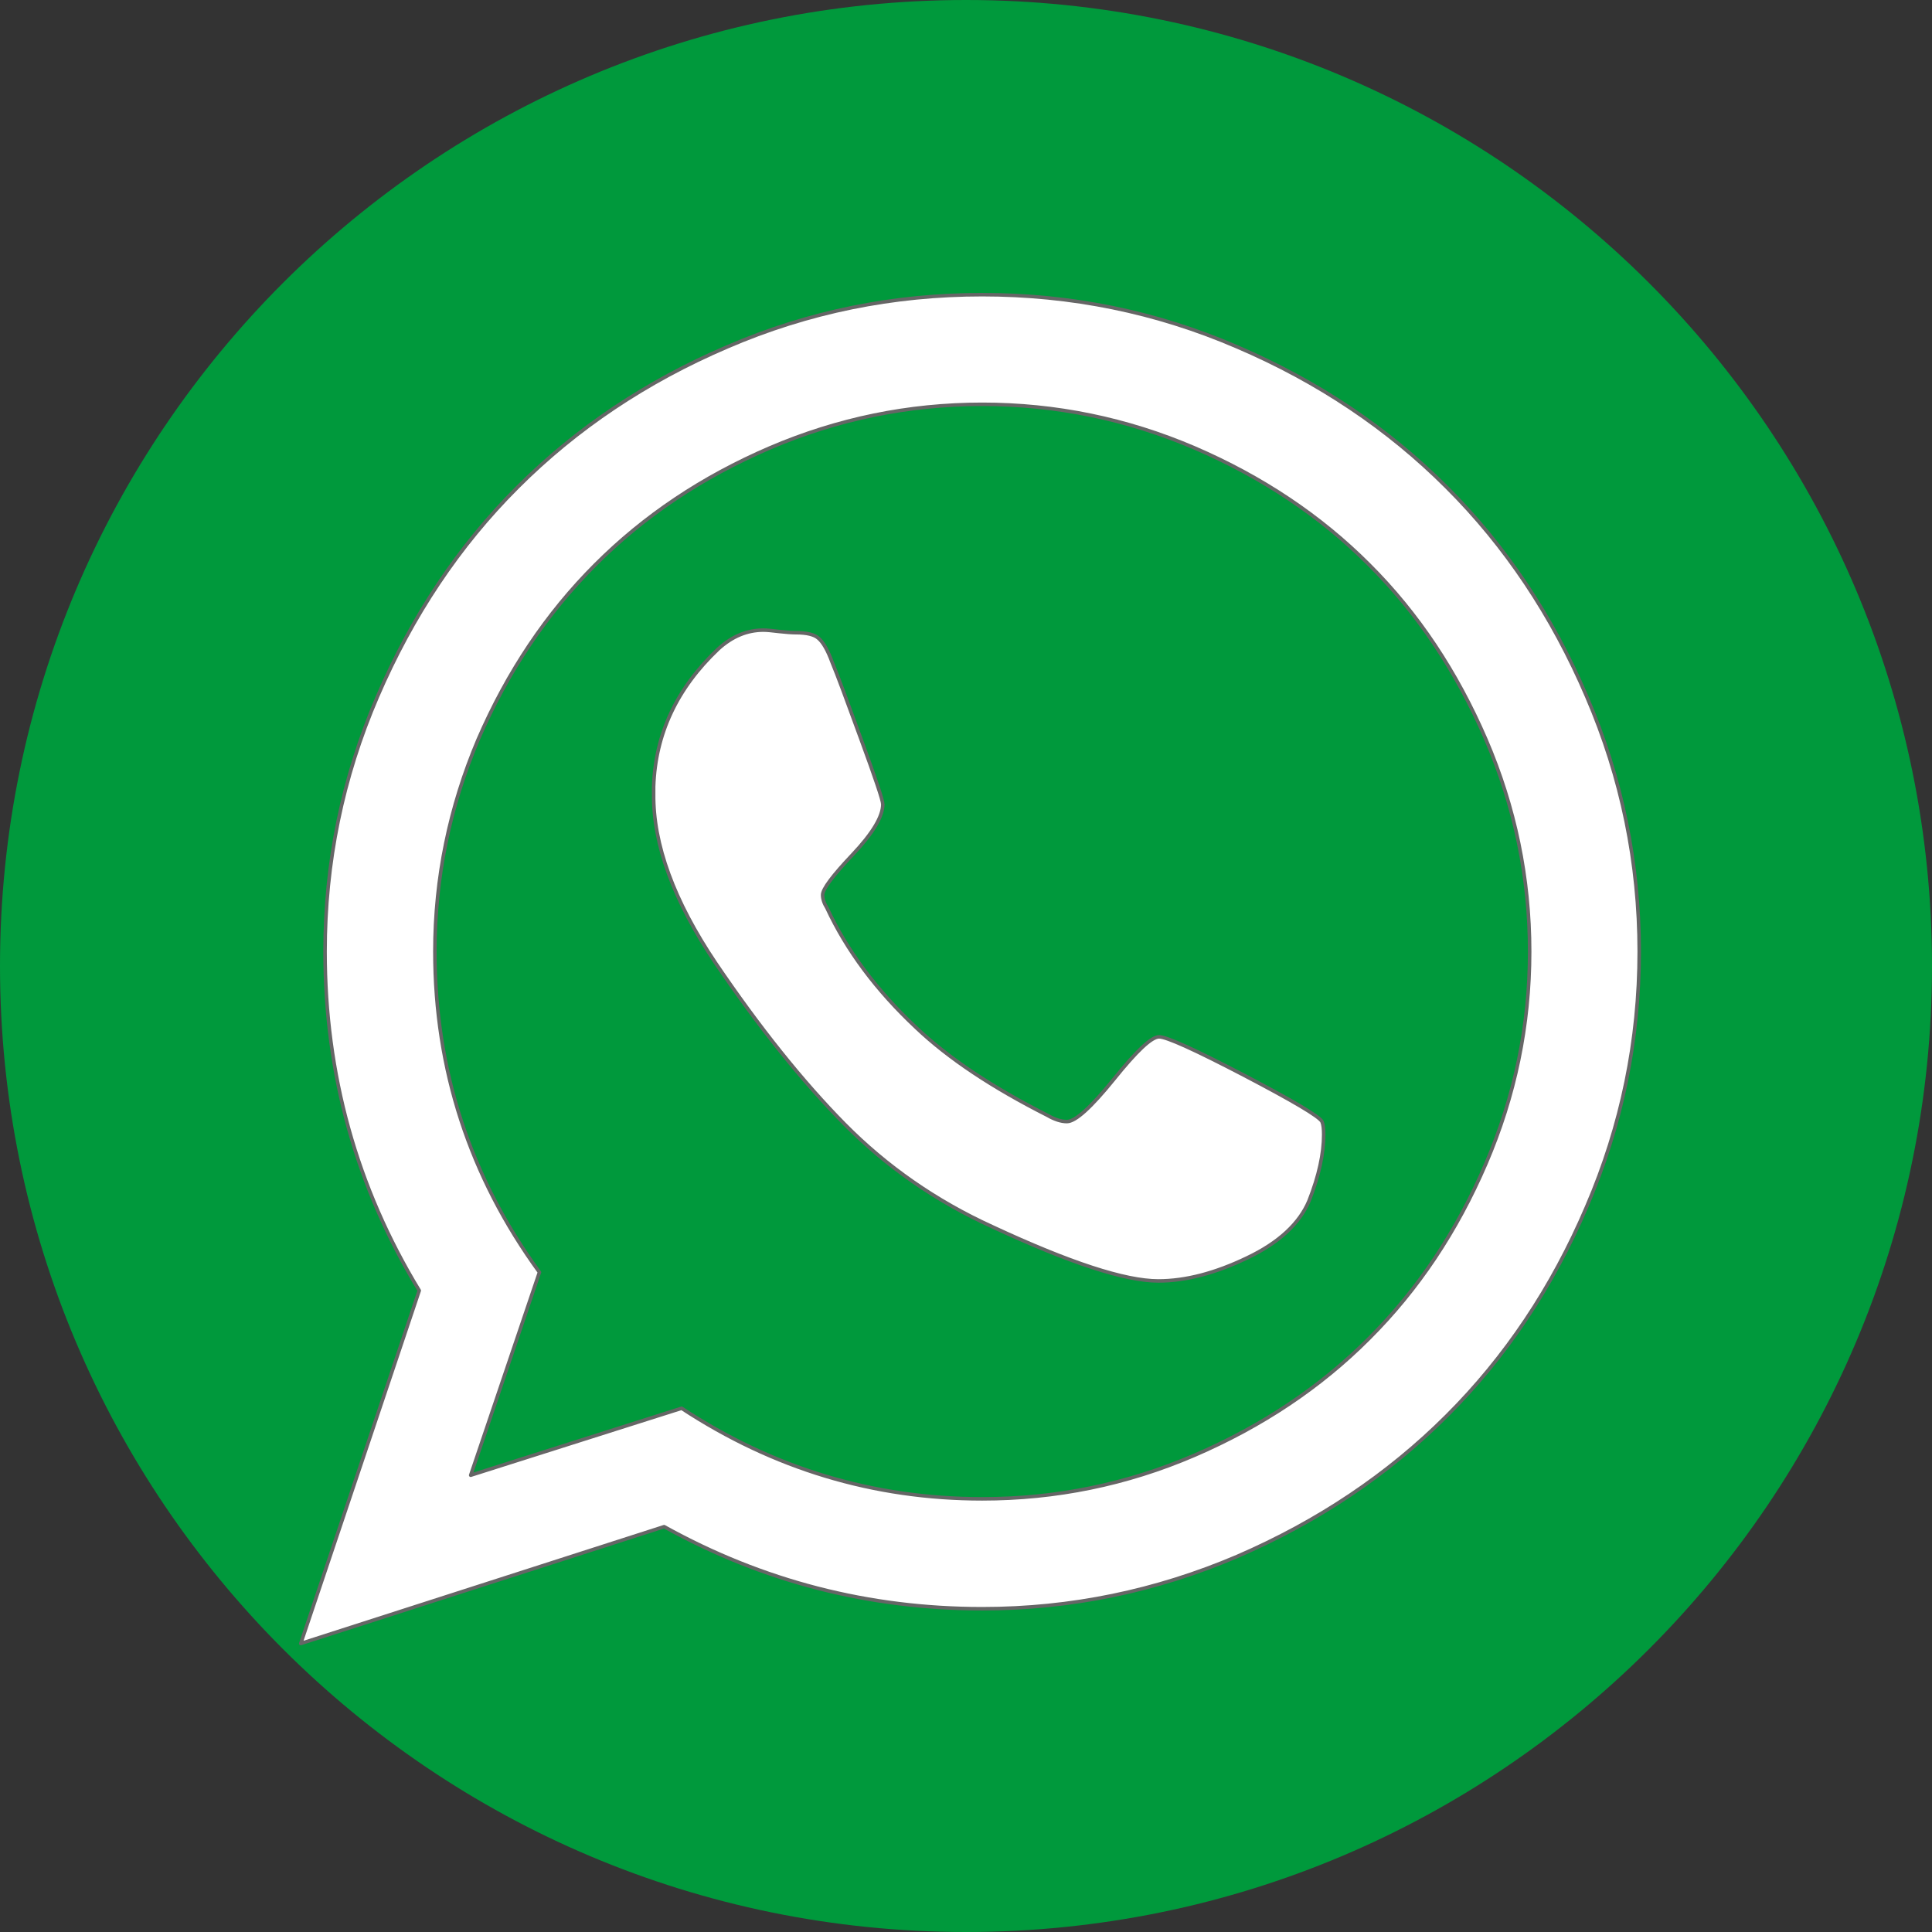
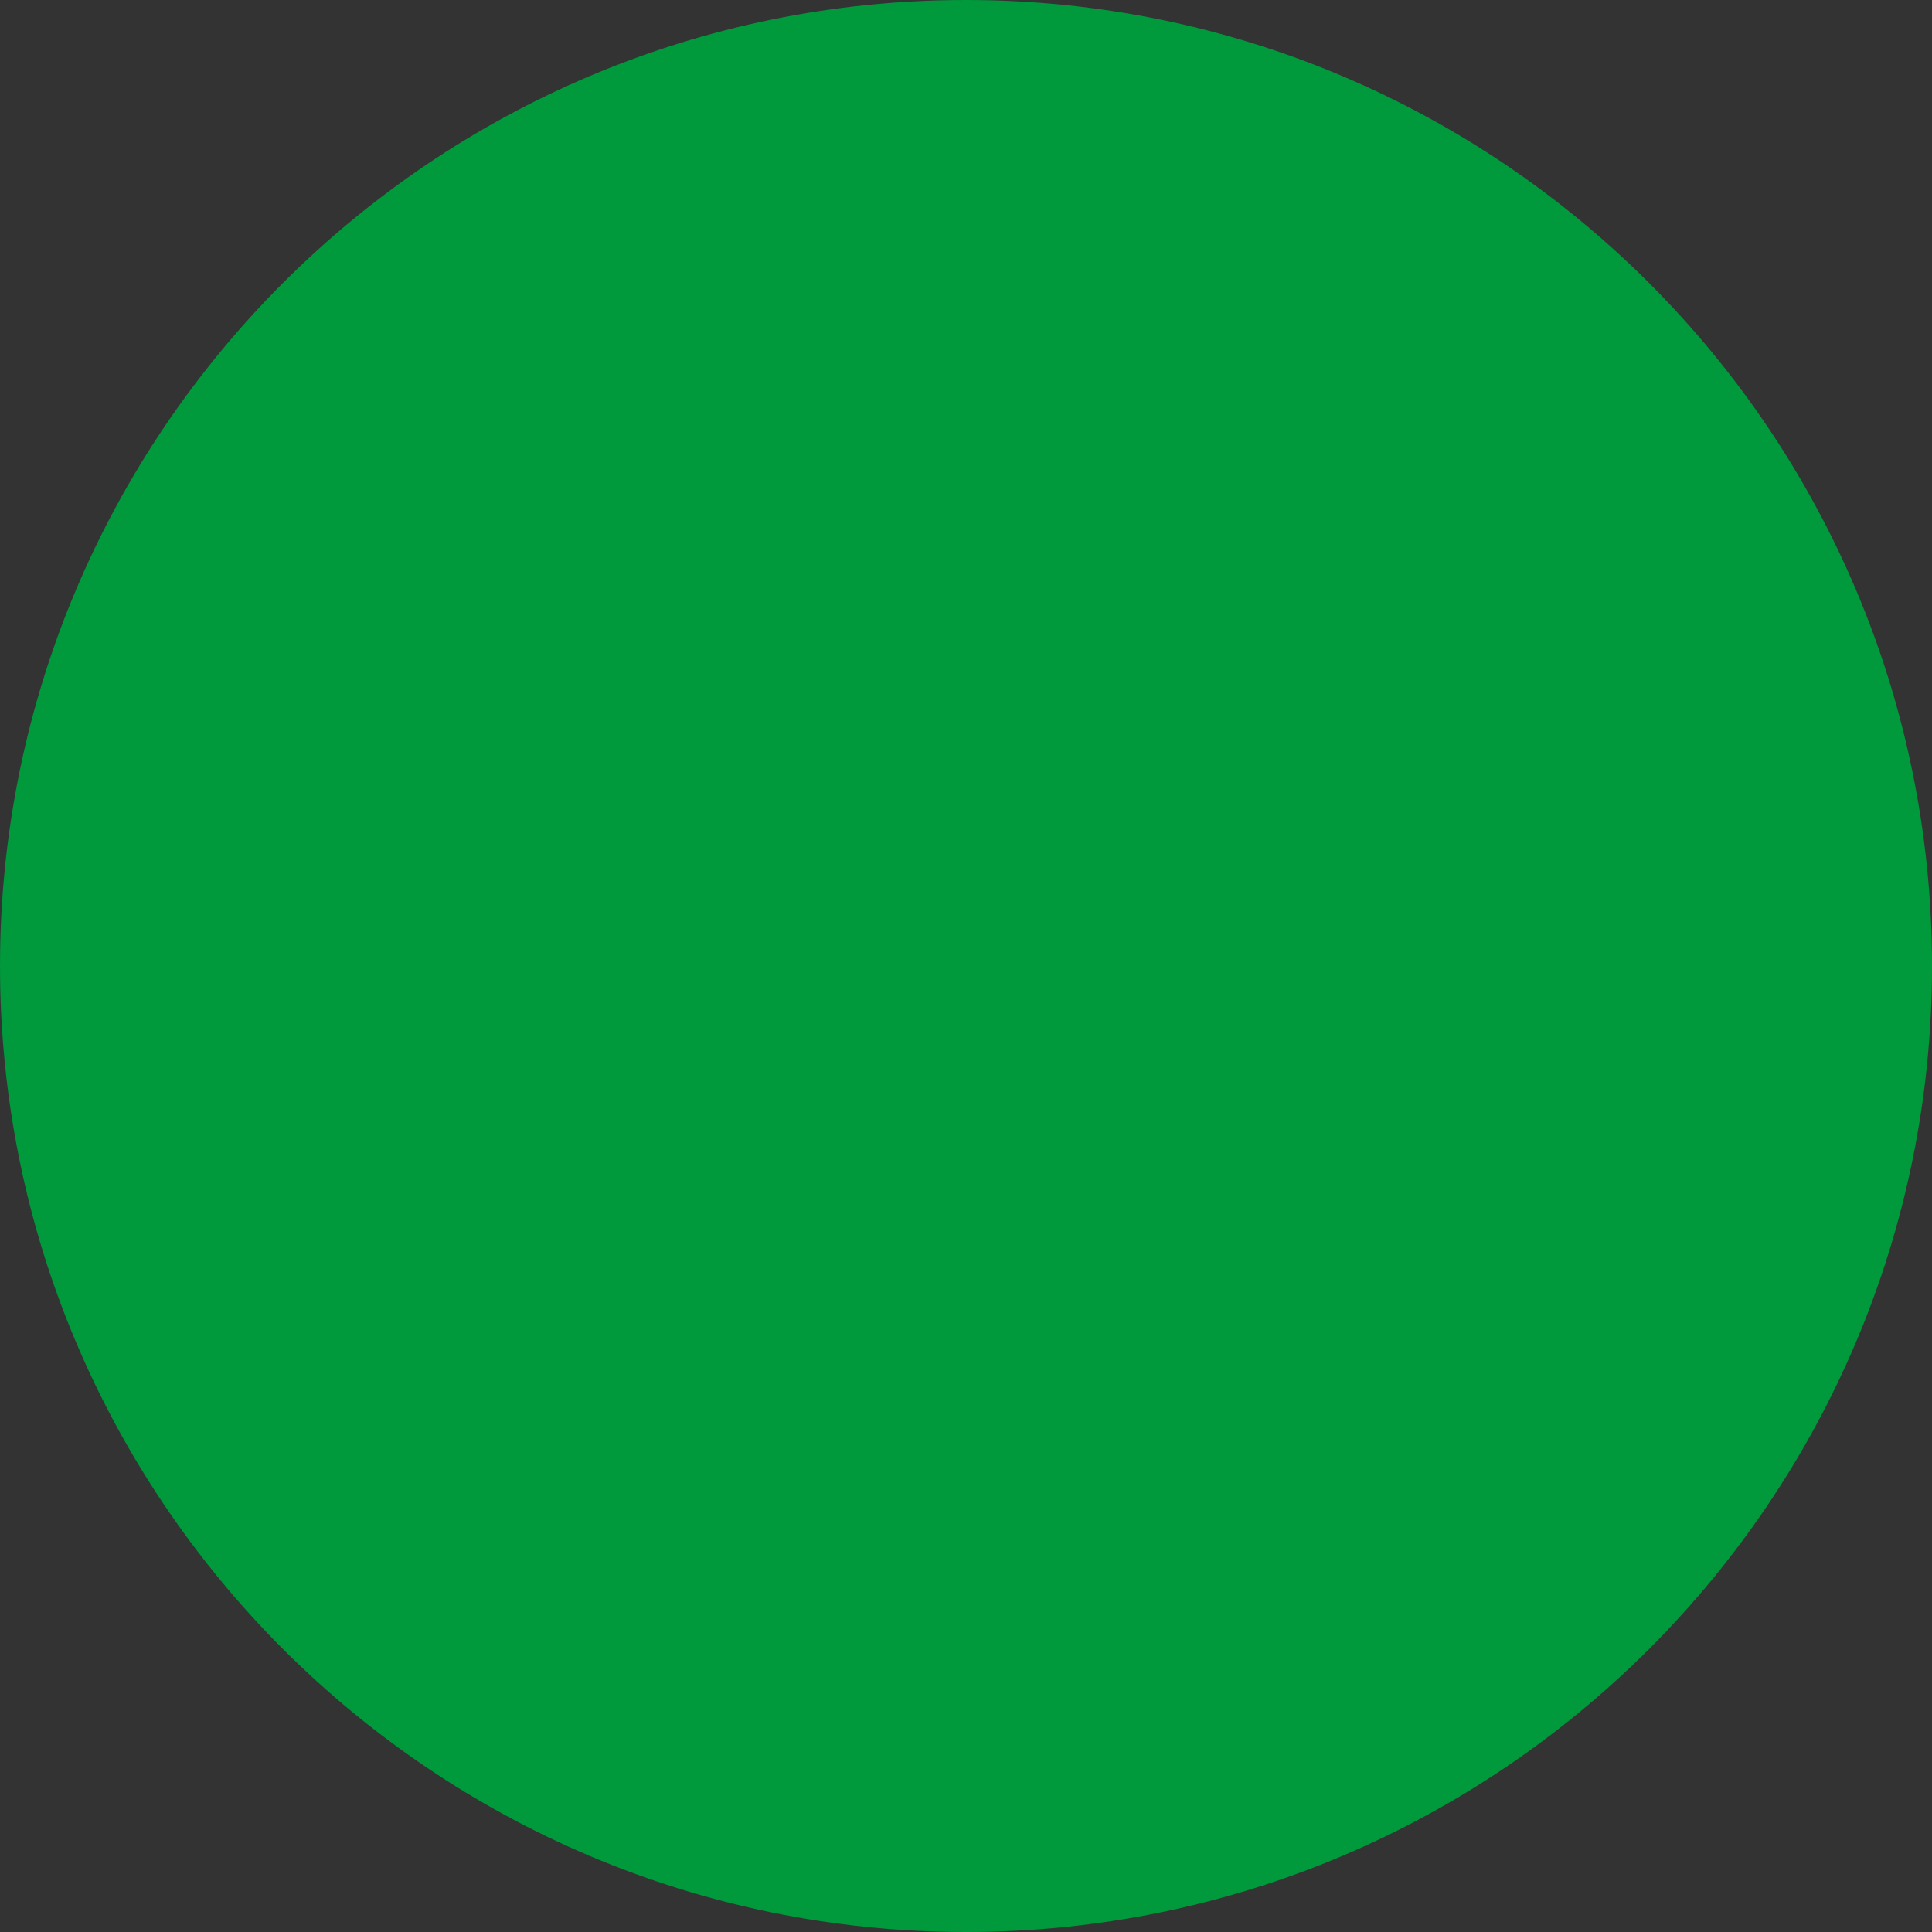
<svg xmlns="http://www.w3.org/2000/svg" stroke-width="0.501" stroke-linejoin="bevel" fill-rule="evenodd" version="1.1" overflow="visible" width="22.502pt" height="22.502pt" viewBox="0 0 22.502 22.502">
  <rect x="0" y="0" width="22.502" height="22.502" fill="#333333" stroke="none" />
  <defs>
	</defs>
  <g id="Document" fill="none" stroke="black" font-family="Times New Roman" font-size="16" transform="scale(1 -1)">
    <g id="Spread" transform="translate(0 -22.502)">
      <g id="Layer 1">
        <g id="Group" stroke-miterlimit="79.84">
          <g id="Group_1">
            <g id="Group_2">
              <path d="M 11.251,22.502 C 17.464,22.502 22.502,17.464 22.502,11.251 C 22.502,5.038 17.464,0 11.251,0 C 5.038,0 0,5.038 0,11.251 C 0,17.464 5.038,22.502 11.251,22.502 Z" stroke="none" fill="#00993c" stroke-width="0.021" stroke-linejoin="miter" marker-start="none" marker-end="none" stroke-miterlimit="2241.026" />
-               <path d="M 12.972,9.931 C 13.237,10.261 13.411,10.426 13.5,10.426 C 13.588,10.426 13.918,10.276 14.488,9.979 C 15.061,9.679 15.364,9.5 15.397,9.439 C 15.411,9.407 15.417,9.355 15.417,9.287 C 15.417,9.065 15.361,8.807 15.246,8.515 C 15.136,8.254 14.898,8.029 14.526,7.852 C 14.154,7.673 13.809,7.583 13.491,7.583 C 13.104,7.583 12.462,7.793 11.56,8.213 C 10.897,8.515 10.323,8.917 9.836,9.41 C 9.349,9.904 8.848,10.528 8.335,11.285 C 7.847,12.011 7.607,12.669 7.613,13.255 L 7.613,13.339 C 7.633,13.954 7.885,14.488 8.365,14.943 C 8.527,15.091 8.702,15.163 8.891,15.163 C 8.932,15.163 8.993,15.157 9.074,15.147 C 9.157,15.138 9.221,15.133 9.268,15.133 C 9.395,15.133 9.487,15.112 9.535,15.066 C 9.586,15.022 9.64,14.931 9.692,14.788 C 9.749,14.653 9.859,14.356 10.027,13.896 C 10.196,13.435 10.282,13.182 10.282,13.134 C 10.282,12.994 10.166,12.798 9.932,12.55 C 9.698,12.303 9.581,12.147 9.581,12.079 C 9.581,12.032 9.598,11.98 9.631,11.928 C 9.862,11.432 10.207,10.969 10.669,10.535 C 11.047,10.175 11.559,9.836 12.201,9.511 C 12.282,9.464 12.358,9.439 12.426,9.439 C 12.526,9.439 12.708,9.605 12.972,9.931 Z M 11.44,5.045 C 12.298,5.045 13.123,5.213 13.911,5.552 C 14.698,5.891 15.378,6.344 15.946,6.914 C 16.516,7.483 16.966,8.158 17.306,8.948 C 17.645,9.736 17.816,10.559 17.816,11.419 C 17.816,12.277 17.645,13.104 17.306,13.891 C 16.966,14.677 16.516,15.357 15.946,15.925 C 15.378,16.494 14.698,16.947 13.911,17.286 C 13.123,17.623 12.298,17.793 11.44,17.793 C 10.58,17.793 9.757,17.623 8.968,17.286 C 8.179,16.947 7.502,16.494 6.934,15.925 C 6.365,15.357 5.911,14.677 5.57,13.891 C 5.236,13.104 5.065,12.277 5.065,11.419 C 5.065,10.045 5.471,8.8 6.283,7.684 L 5.482,5.32 L 7.939,6.1 C 9.007,5.398 10.174,5.045 11.44,5.045 Z M 8.47,18.462 C 9.415,18.87 10.403,19.07 11.44,19.07 C 12.474,19.07 13.464,18.87 14.409,18.462 C 15.352,18.058 16.165,17.512 16.849,16.828 C 17.533,16.146 18.078,15.33 18.481,14.388 C 18.888,13.444 19.092,12.453 19.092,11.419 C 19.092,10.384 18.888,9.395 18.481,8.45 C 18.078,7.505 17.533,6.692 16.849,6.01 C 16.165,5.327 15.352,4.782 14.409,4.374 C 13.464,3.971 12.474,3.765 11.44,3.765 C 10.121,3.765 8.885,4.083 7.735,4.721 L 3.503,3.36 L 4.883,7.471 C 4.151,8.675 3.786,9.992 3.786,11.419 C 3.786,12.453 3.989,13.444 4.396,14.388 C 4.802,15.33 5.345,16.146 6.029,16.828 C 6.713,17.512 7.526,18.058 8.47,18.462 Z" stroke="#666666" fill="#ffffff" stroke-width="0.041" fill-rule="nonzero" stroke-linejoin="round" stroke-linecap="round" marker-start="none" marker-end="none" stroke-miterlimit="2241.026" />
            </g>
          </g>
        </g>
      </g>
    </g>
  </g>
</svg>